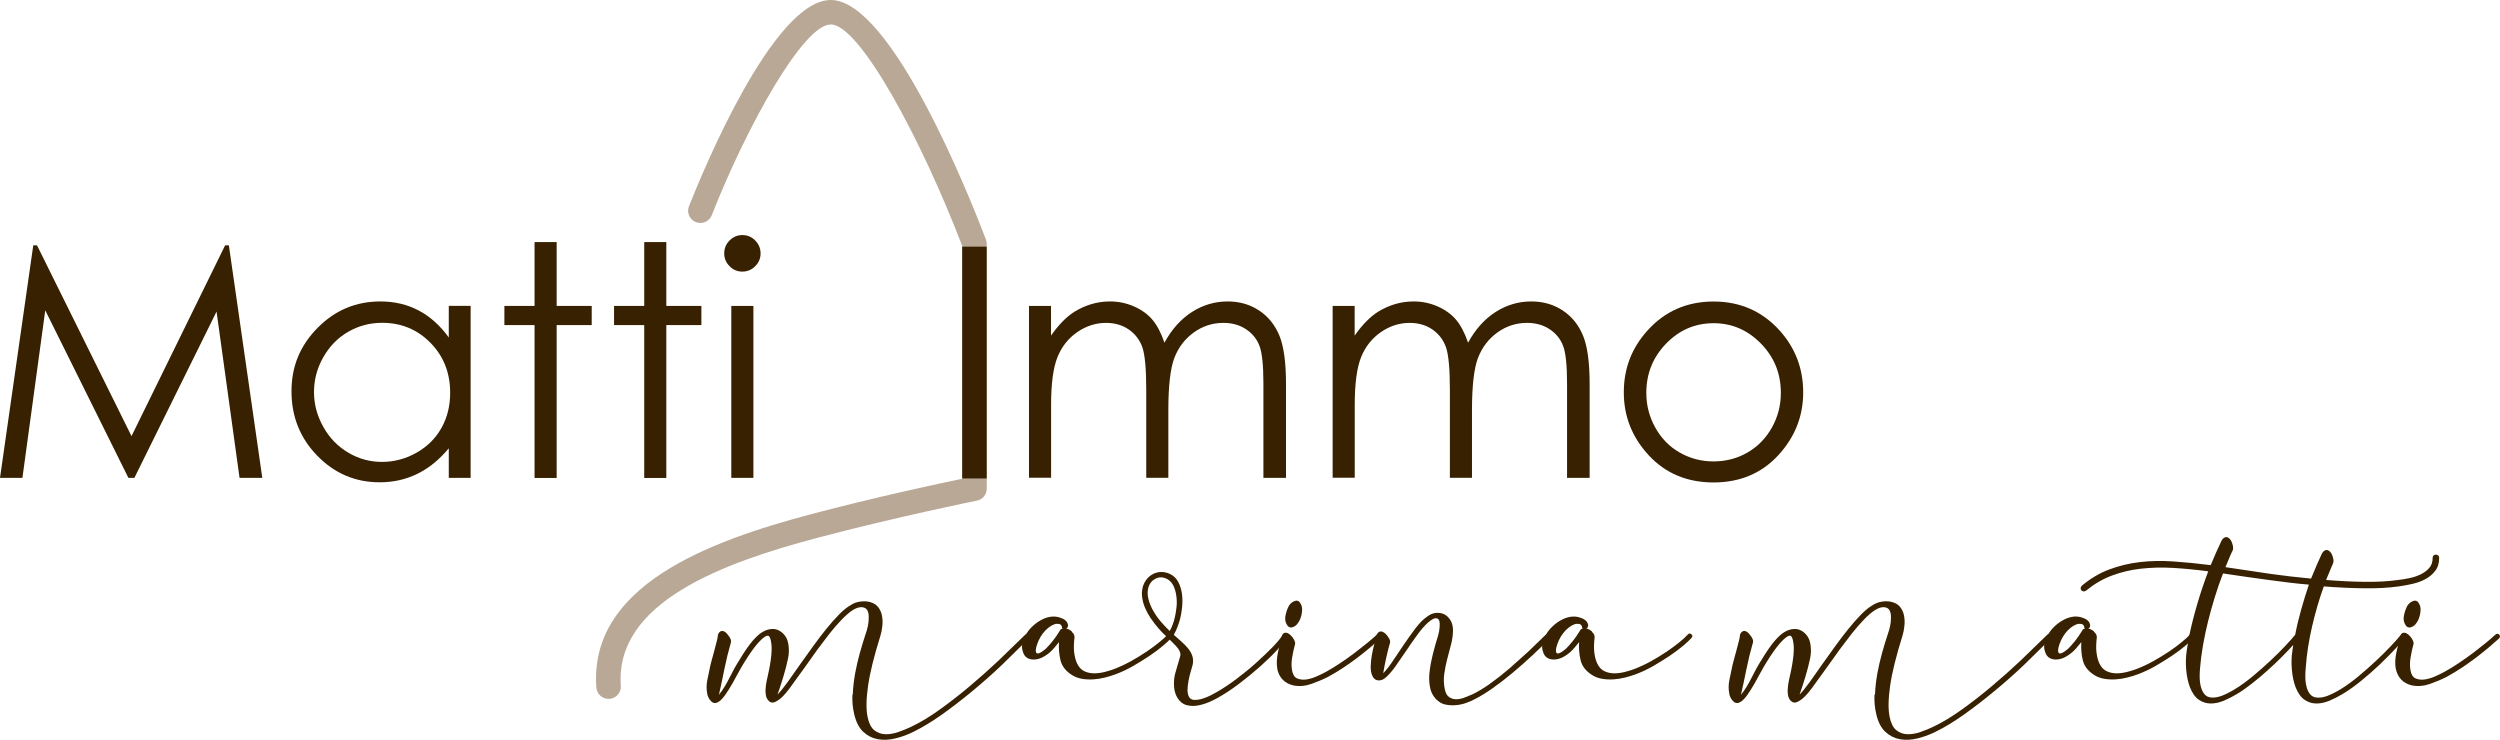
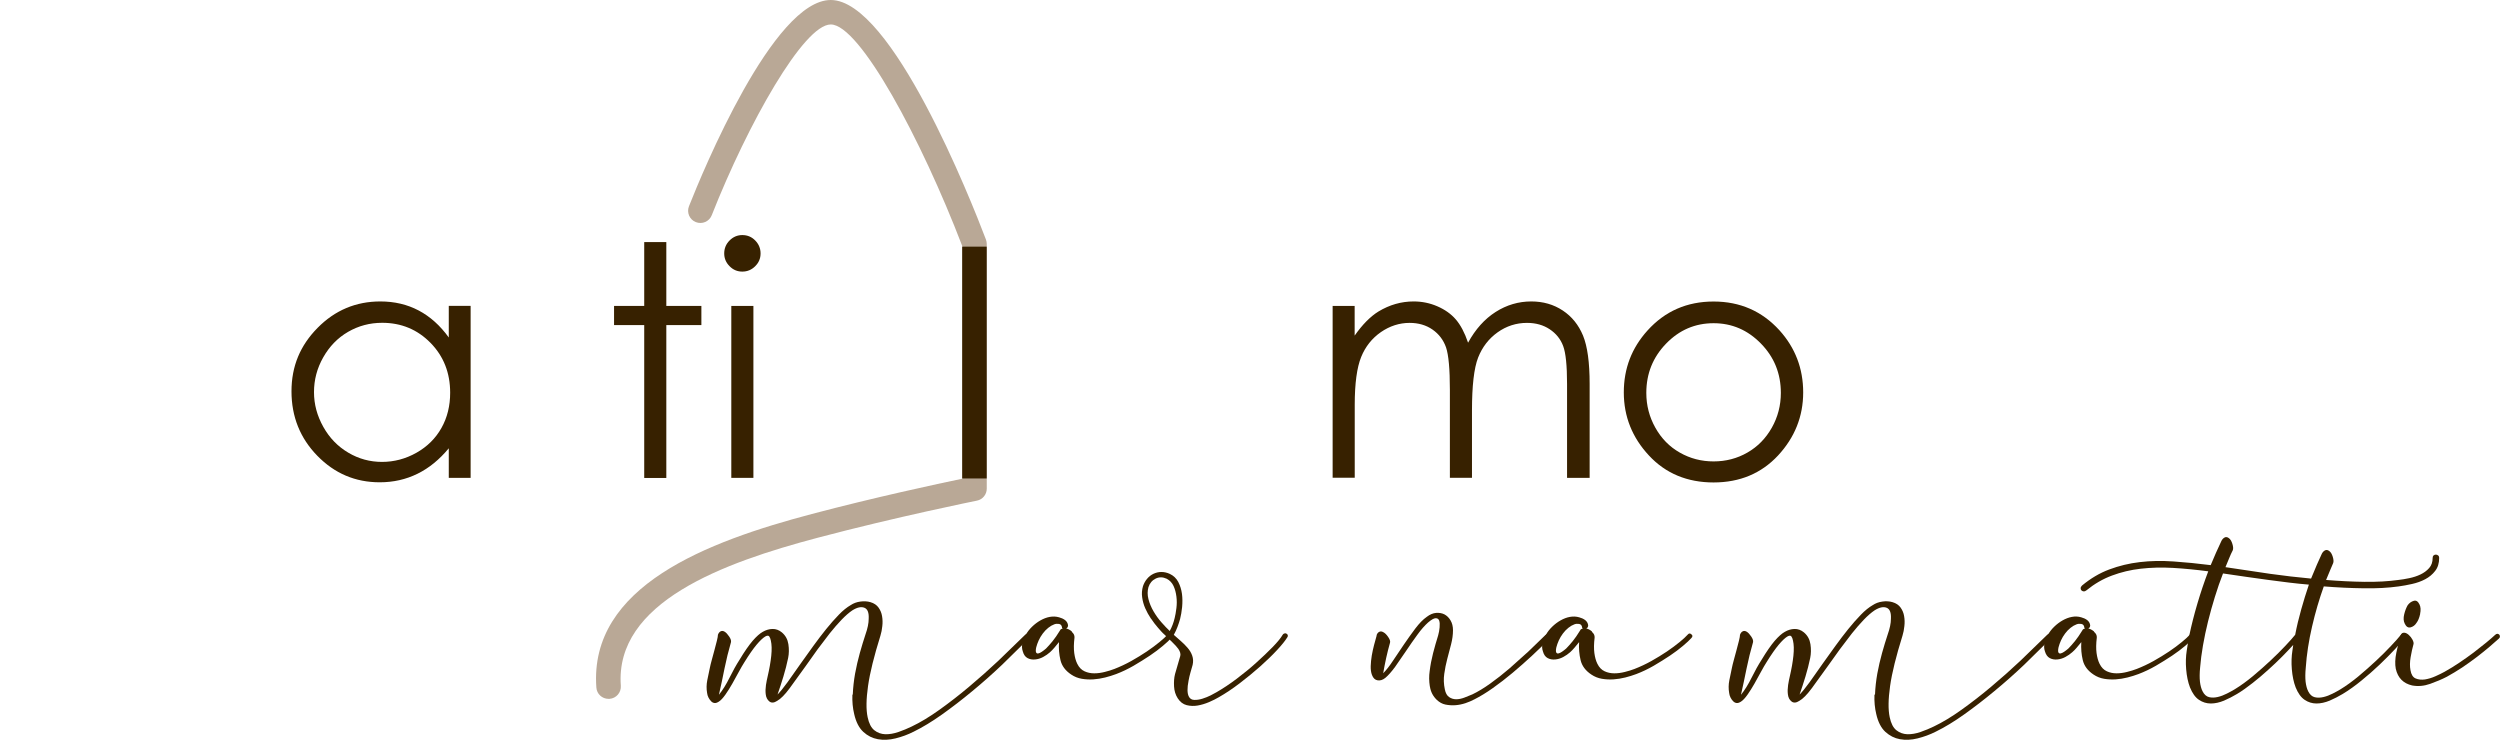
<svg xmlns="http://www.w3.org/2000/svg" id="Vektorisiert" viewBox="0 0 306.61 90.72">
  <defs>
    <style>
      .cls-1 {
        fill: #b9a896;
      }

      .cls-2 {
        fill: #372100;
      }
    </style>
  </defs>
  <path class="cls-1" d="M74.63,85.71c-.78,0-1.44-.6-1.49-1.39-.91-12.43,13.64-17.91,26.42-21.28,7.7-2.04,15.53-3.72,18.46-4.33V30.19c-5.03-13.13-12.59-27.19-16.13-27.19-3.31,0-10.16,12.14-14.6,23.4-.3,.77-1.18,1.15-1.95,.84-.77-.3-1.15-1.18-.84-1.95,1.67-4.22,10.34-25.29,17.39-25.29,7.47,0,17.17,24.47,19.03,29.38,.06,.17,.1,.35,.1,.53v30.02c0,.71-.5,1.33-1.2,1.47-.1,.02-9.9,2-19.49,4.54-11.66,3.08-24.94,7.93-24.19,18.16,.06,.83-.56,1.55-1.39,1.61-.04,0-.07,0-.11,0Z" />
  <g>
    <path class="cls-2" d="M104.59,85.18c.03-.85,.13-1.7,.28-2.56,.16-.86,.35-1.7,.58-2.52s.46-1.58,.69-2.27c.27-.76,.4-1.4,.4-1.94,.04-.74-.13-1.19-.52-1.35s-.89-.06-1.49,.32c-.4,.27-.84,.65-1.32,1.15-.48,.5-.96,1.06-1.45,1.67l-1.49,1.96-1.45,2.04-1.96,2.71c-.59,.8-1.11,1.33-1.55,1.57-.38,.25-.7,.27-.95,.07s-.41-.5-.45-.9c-.04-.33-.03-.71,.03-1.12,.07-.41,.13-.75,.2-1.02,.22-.94,.37-1.79,.45-2.56,.08-.77,.06-1.39-.05-1.86-.04-.22-.11-.4-.2-.52-.09-.12-.26-.12-.5,.02-.29,.18-.64,.51-1.05,1-.41,.49-.91,1.2-1.49,2.14-.2,.31-.43,.71-.69,1.19l-.8,1.45c-.28,.49-.56,.94-.85,1.35-.29,.41-.56,.7-.8,.85-.2,.13-.38,.19-.53,.17-.16-.02-.3-.09-.42-.22s-.23-.27-.32-.45c-.09-.18-.15-.37-.17-.57-.09-.51-.08-1.02,.02-1.54,.1-.51,.21-1.03,.32-1.54,.04-.22,.12-.53,.23-.94l.33-1.22,.3-1.15c.09-.36,.13-.6,.13-.74,.07-.2,.18-.34,.33-.42,.16-.08,.32-.06,.5,.05,.18,.11,.36,.31,.55,.59,.19,.28,.26,.51,.22,.69-.31,1.07-.57,2.14-.79,3.21-.21,1.07-.44,2.15-.69,3.24,.47-.58,.9-1.28,1.3-2.09,.4-.81,.81-1.55,1.24-2.22,.6-1,1.14-1.77,1.6-2.31,.47-.54,.88-.9,1.24-1.1,.38-.22,.77-.34,1.19-.35,.41-.01,.8,.13,1.15,.42,.45,.38,.71,.86,.8,1.45,.09,.59,.08,1.15-.03,1.69-.16,.76-.35,1.52-.58,2.27-.23,.76-.47,1.49-.72,2.21,.31-.31,.72-.81,1.22-1.5l1.65-2.34,1.52-2.12c.52-.72,1.05-1.41,1.57-2.06,.52-.65,1.04-1.23,1.55-1.76s1-.92,1.47-1.19c.33-.22,.72-.37,1.17-.43s.86-.04,1.24,.07c.45,.13,.78,.36,1,.67,.22,.31,.37,.66,.43,1.05,.07,.39,.08,.8,.03,1.22-.04,.42-.12,.81-.23,1.17-.78,2.5-1.29,4.55-1.52,6.17-.23,1.62-.25,2.89-.05,3.83,.16,.76,.43,1.29,.82,1.6,.39,.31,.84,.47,1.35,.49,.51,.01,1.05-.08,1.62-.28,.57-.2,1.11-.42,1.62-.67,1.07-.51,2.21-1.2,3.41-2.06,1.2-.86,2.42-1.8,3.64-2.83,1.23-1.03,2.42-2.09,3.59-3.19l3.26-3.16c.18-.18,.35-.19,.5-.03,.16,.16,.14,.31-.03,.47l-3.29,3.23c-1.19,1.13-2.41,2.21-3.66,3.24-1.25,1.04-2.49,1.99-3.71,2.86-1.23,.87-2.38,1.57-3.48,2.11-.71,.36-1.45,.63-2.22,.82s-1.49,.22-2.16,.1c-.67-.12-1.27-.42-1.79-.9-.52-.48-.9-1.21-1.12-2.19-.18-.74-.25-1.53-.22-2.37Z" />
    <path class="cls-2" d="M131.43,77.48c.26,.21,.37,.45,.35,.72-.09,.74-.1,1.37-.03,1.89,.07,.52,.19,.96,.37,1.32,.22,.45,.52,.75,.89,.92,.37,.17,.76,.25,1.19,.25s.85-.06,1.29-.17,.83-.23,1.19-.37c.69-.27,1.38-.59,2.06-.97,.68-.38,1.31-.77,1.91-1.17,.59-.4,1.11-.79,1.55-1.15s.77-.66,.97-.89c.16-.2,.31-.22,.47-.07,.18,.13,.18,.29,0,.47-.22,.25-.56,.56-1.02,.95-.46,.39-.99,.79-1.6,1.2-.61,.41-1.28,.82-1.99,1.24-.71,.41-1.43,.75-2.14,1.02-.42,.16-.88,.3-1.35,.42-.48,.12-.96,.2-1.44,.23-.48,.03-.95,.01-1.42-.07-.47-.08-.9-.25-1.3-.52-.71-.47-1.15-1.06-1.32-1.77-.17-.71-.23-1.45-.18-2.21l-.57,.69c-.18,.21-.36,.4-.53,.55-.25,.22-.53,.42-.85,.59-.32,.17-.65,.27-.99,.3-.33,.03-.64-.02-.92-.17-.28-.15-.47-.42-.58-.82-.11-.31-.13-.65-.05-1s.22-.7,.42-1.04c.2-.36,.46-.69,.77-.99,.31-.3,.65-.56,1.02-.77s.75-.36,1.14-.43,.77-.06,1.15,.05c.27,.07,.51,.18,.72,.33,.21,.16,.34,.37,.38,.64,0,.2-.08,.33-.23,.4,.22,.04,.46,.17,.72,.38Zm-1.09-.38c-.07-.02-.1-.09-.1-.2-.04-.22-.17-.35-.37-.38-.2-.03-.39-.02-.57,.05-.25,.09-.49,.23-.74,.43-.25,.2-.47,.43-.67,.7s-.37,.55-.5,.84c-.13,.29-.23,.57-.3,.84-.07,.31-.07,.52-.02,.63,.06,.11,.14,.16,.27,.13,.12-.02,.27-.09,.43-.2,.17-.11,.34-.25,.52-.4,.25-.25,.51-.55,.8-.9,.29-.36,.59-.79,.9-1.3,.07-.16,.18-.23,.33-.23Z" />
    <path class="cls-2" d="M141.15,75.86c-.27-.4-.5-.82-.69-1.25s-.32-.89-.38-1.35c-.07-.47-.03-.92,.1-1.37,.11-.33,.28-.64,.5-.9,.22-.27,.48-.47,.79-.62,.3-.14,.62-.22,.97-.22s.69,.08,1.02,.23c.47,.22,.82,.56,1.05,1,.23,.45,.38,.93,.45,1.45s.07,1.06,.02,1.62c-.06,.56-.14,1.05-.25,1.47-.09,.31-.19,.64-.32,.97s-.27,.66-.45,.97l.85,.75c.3,.26,.58,.54,.84,.84s.45,.62,.57,.97c.12,.35,.14,.72,.05,1.12l-.27,.95c-.09,.32-.17,.65-.23,.99-.18,.91-.17,1.56,.03,1.94,.13,.27,.36,.41,.67,.42s.65-.04,1-.15c.36-.11,.69-.25,1-.4,.31-.16,.56-.29,.74-.4,.78-.45,1.6-.99,2.46-1.64,.86-.65,1.67-1.31,2.42-1.99s1.43-1.32,2.01-1.92c.58-.6,.98-1.09,1.2-1.47,.04-.09,.12-.15,.22-.18,.1-.03,.18-.03,.25,.02,.09,.04,.15,.11,.17,.2,.02,.09,0,.18-.07,.27-.25,.4-.66,.92-1.25,1.55-.59,.64-1.28,1.3-2.07,2.01-.79,.7-1.63,1.39-2.51,2.06-.88,.67-1.73,1.24-2.56,1.71-.33,.2-.74,.4-1.2,.6-.47,.2-.94,.34-1.4,.42s-.92,.06-1.35-.05c-.43-.11-.8-.39-1.09-.84-.27-.42-.42-.91-.45-1.45-.03-.55,0-1.05,.12-1.52l.64-2.21c.07-.25-.01-.54-.23-.87-.18-.25-.42-.51-.72-.8l-.92-.9c-.18-.16-.34-.31-.48-.47-.15-.16-.27-.3-.38-.43-.29-.33-.57-.7-.84-1.1Zm2.91-.03c.09-.36,.16-.77,.22-1.25,.06-.48,.06-.95,0-1.42-.06-.47-.17-.9-.35-1.29-.18-.39-.46-.69-.84-.89-.47-.22-.92-.23-1.35-.02-.43,.21-.73,.56-.89,1.05-.13,.47-.13,.96,0,1.47s.34,1.01,.62,1.49c.28,.48,.6,.93,.97,1.35s.71,.78,1.02,1.07c.27-.49,.47-1.01,.6-1.57Z" />
-     <path class="cls-2" d="M156.66,82.04c-.11-.58-.09-1.25,.07-2.01,.16-.76,.32-1.43,.5-2.01,.02-.04,.03-.08,.03-.1s.01-.04,.03-.07c.11-.2,.26-.28,.45-.25,.19,.03,.36,.13,.52,.28,.18,.16,.33,.35,.45,.58s.16,.42,.12,.55c-.13,.47-.25,1-.35,1.59-.1,.59-.11,1.12-.02,1.59,.09,.54,.3,.88,.64,1.02,.33,.14,.71,.18,1.14,.12,.42-.07,.86-.2,1.3-.4,.45-.2,.81-.38,1.1-.54,.6-.33,1.21-.71,1.82-1.12,.61-.41,1.2-.83,1.75-1.25l1.52-1.2c.46-.38,.83-.7,1.12-.97,.18-.16,.35-.16,.5,0,.04,.04,.07,.12,.07,.22s-.04,.18-.13,.25l-1.14,1c-.47,.4-.99,.82-1.55,1.25s-1.17,.86-1.81,1.29c-.64,.42-1.26,.8-1.89,1.14-.6,.31-1.28,.6-2.04,.87s-1.49,.33-2.21,.2c-1.09-.25-1.76-.93-2.01-2.04Zm2.99-6.75c-.1,.47-.25,.84-.45,1.1-.18,.29-.42,.47-.72,.55-.3,.08-.54-.07-.72-.45-.16-.31-.18-.7-.07-1.15,.11-.46,.26-.83,.43-1.12,.2-.27,.45-.45,.74-.53,.29-.09,.52,.06,.7,.43,.16,.31,.18,.7,.08,1.17Z" />
    <path class="cls-2" d="M175.36,84.18c-.1-.65-.11-1.27-.02-1.87,.09-.74,.23-1.47,.42-2.21s.4-1.46,.62-2.17c.09-.31,.15-.64,.18-.99,.03-.35,.02-.62-.05-.82s-.21-.3-.43-.3-.53,.18-.94,.53c-.4,.36-.84,.85-1.3,1.49-.47,.64-.93,1.3-1.39,1.99l-1.35,1.96c-.45,.61-.85,1.06-1.2,1.35-.31,.25-.62,.35-.94,.3s-.55-.27-.7-.67c-.11-.29-.16-.65-.15-1.07,.01-.42,.06-.86,.13-1.3,.08-.45,.17-.87,.28-1.29l.3-1.09c0-.07,.01-.12,.03-.17,.07-.18,.18-.3,.33-.37,.16-.07,.32-.04,.5,.07,.18,.09,.37,.28,.57,.57,.2,.29,.28,.52,.23,.7-.18,.62-.33,1.24-.47,1.86-.13,.61-.26,1.24-.37,1.89,.36-.36,.75-.85,1.17-1.49l1.34-1.99c.47-.69,.94-1.35,1.42-1.99,.48-.64,.95-1.12,1.42-1.45,.38-.29,.76-.45,1.14-.48,.38-.03,.72,.03,1.02,.18,.3,.16,.55,.4,.75,.74,.2,.33,.3,.74,.3,1.2,0,.56-.08,1.13-.23,1.72l-.47,1.79c-.16,.6-.28,1.21-.37,1.84-.09,.62-.07,1.26,.07,1.91,.09,.45,.26,.76,.52,.94,.26,.18,.55,.27,.87,.27s.66-.07,1-.2c.35-.13,.67-.27,.99-.4,.69-.33,1.43-.78,2.21-1.34,.78-.56,1.56-1.17,2.34-1.84l2.31-2.07,2.11-2.04c.2-.16,.37-.17,.5-.03,.16,.16,.15,.32-.03,.5-.65,.67-1.36,1.37-2.14,2.09-.78,.72-1.57,1.42-2.37,2.09-.8,.67-1.6,1.29-2.41,1.86-.8,.57-1.56,1.03-2.27,1.39-.33,.18-.7,.33-1.1,.47-.4,.13-.81,.22-1.24,.25-.42,.03-.83,0-1.22-.08s-.74-.28-1.05-.57c-.47-.45-.75-.99-.85-1.64Z" />
    <path class="cls-2" d="M195.22,77.48c.26,.21,.37,.45,.35,.72-.09,.74-.1,1.37-.03,1.89,.07,.52,.19,.96,.37,1.32,.22,.45,.52,.75,.89,.92,.37,.17,.76,.25,1.19,.25s.85-.06,1.29-.17,.83-.23,1.19-.37c.69-.27,1.38-.59,2.06-.97,.68-.38,1.31-.77,1.91-1.17,.59-.4,1.11-.79,1.55-1.15s.77-.66,.97-.89c.16-.2,.31-.22,.47-.07,.18,.13,.18,.29,0,.47-.22,.25-.56,.56-1.02,.95-.46,.39-.99,.79-1.6,1.2-.61,.41-1.28,.82-1.99,1.24-.71,.41-1.43,.75-2.14,1.02-.42,.16-.88,.3-1.35,.42-.48,.12-.96,.2-1.44,.23-.48,.03-.95,.01-1.42-.07-.47-.08-.9-.25-1.3-.52-.71-.47-1.15-1.06-1.32-1.77-.17-.71-.23-1.45-.18-2.21l-.57,.69c-.18,.21-.36,.4-.53,.55-.25,.22-.53,.42-.85,.59-.32,.17-.65,.27-.99,.3-.33,.03-.64-.02-.92-.17-.28-.15-.47-.42-.58-.82-.11-.31-.13-.65-.05-1s.22-.7,.42-1.04c.2-.36,.46-.69,.77-.99,.31-.3,.65-.56,1.02-.77s.75-.36,1.14-.43,.77-.06,1.15,.05c.27,.07,.51,.18,.72,.33,.21,.16,.34,.37,.38,.64,0,.2-.08,.33-.23,.4,.22,.04,.46,.17,.72,.38Zm-1.09-.38c-.07-.02-.1-.09-.1-.2-.04-.22-.17-.35-.37-.38-.2-.03-.39-.02-.57,.05-.25,.09-.49,.23-.74,.43-.25,.2-.47,.43-.67,.7s-.37,.55-.5,.84c-.13,.29-.23,.57-.3,.84-.07,.31-.07,.52-.02,.63,.06,.11,.14,.16,.27,.13,.12-.02,.27-.09,.43-.2,.17-.11,.34-.25,.52-.4,.25-.25,.51-.55,.8-.9,.29-.36,.59-.79,.9-1.3,.07-.16,.18-.23,.33-.23Z" />
    <path class="cls-2" d="M229.96,85.18c.03-.85,.13-1.7,.28-2.56,.16-.86,.35-1.7,.58-2.52s.46-1.58,.69-2.27c.27-.76,.4-1.4,.4-1.94,.04-.74-.13-1.19-.52-1.35s-.89-.06-1.49,.32c-.4,.27-.84,.65-1.32,1.15-.48,.5-.96,1.06-1.45,1.67l-1.49,1.96-1.46,2.04-1.96,2.71c-.59,.8-1.11,1.33-1.55,1.57-.38,.25-.7,.27-.95,.07-.26-.2-.41-.5-.45-.9-.04-.33-.03-.71,.03-1.12,.07-.41,.13-.75,.2-1.02,.22-.94,.37-1.79,.45-2.56,.08-.77,.06-1.39-.05-1.86-.04-.22-.11-.4-.2-.52s-.26-.12-.5,.02c-.29,.18-.64,.51-1.05,1-.41,.49-.91,1.2-1.49,2.14-.2,.31-.43,.71-.69,1.19l-.8,1.45c-.28,.49-.56,.94-.85,1.35-.29,.41-.56,.7-.8,.85-.2,.13-.38,.19-.54,.17-.16-.02-.29-.09-.42-.22s-.23-.27-.32-.45-.15-.37-.17-.57c-.09-.51-.08-1.02,.02-1.54,.1-.51,.21-1.03,.32-1.54,.04-.22,.12-.53,.23-.94l.33-1.22,.3-1.15c.09-.36,.13-.6,.13-.74,.07-.2,.18-.34,.33-.42s.32-.06,.5,.05c.18,.11,.36,.31,.55,.59,.19,.28,.26,.51,.22,.69-.31,1.07-.57,2.14-.79,3.21s-.44,2.15-.69,3.24c.47-.58,.9-1.28,1.3-2.09s.81-1.55,1.24-2.22c.6-1,1.14-1.77,1.6-2.31,.47-.54,.88-.9,1.24-1.1,.38-.22,.77-.34,1.19-.35,.41-.01,.8,.13,1.15,.42,.45,.38,.71,.86,.8,1.45,.09,.59,.08,1.15-.03,1.69-.16,.76-.35,1.52-.58,2.27-.23,.76-.47,1.49-.72,2.21,.31-.31,.72-.81,1.22-1.5l1.65-2.34,1.52-2.12c.52-.72,1.05-1.41,1.57-2.06,.52-.65,1.04-1.23,1.55-1.76s1-.92,1.47-1.19c.33-.22,.72-.37,1.17-.43,.45-.07,.86-.04,1.24,.07,.45,.13,.78,.36,1,.67,.22,.31,.37,.66,.43,1.05,.07,.39,.08,.8,.03,1.22-.04,.42-.12,.81-.23,1.17-.78,2.5-1.29,4.55-1.52,6.17-.23,1.62-.25,2.89-.05,3.83,.16,.76,.43,1.29,.82,1.6,.39,.31,.84,.47,1.35,.49,.51,.01,1.05-.08,1.62-.28,.57-.2,1.11-.42,1.62-.67,1.07-.51,2.21-1.2,3.41-2.06,1.2-.86,2.42-1.8,3.64-2.83,1.23-1.03,2.42-2.09,3.59-3.19l3.26-3.16c.18-.18,.35-.19,.5-.03s.14,.31-.03,.47l-3.29,3.23c-1.19,1.13-2.41,2.21-3.66,3.24-1.25,1.04-2.49,1.99-3.71,2.86s-2.38,1.57-3.48,2.11c-.71,.36-1.46,.63-2.22,.82s-1.49,.22-2.16,.1c-.67-.12-1.26-.42-1.79-.9-.52-.48-.9-1.21-1.12-2.19-.18-.74-.25-1.53-.22-2.37Z" />
    <path class="cls-2" d="M256.81,77.48c.26,.21,.37,.45,.35,.72-.09,.74-.1,1.37-.03,1.89,.07,.52,.19,.96,.37,1.32,.22,.45,.52,.75,.89,.92,.37,.17,.76,.25,1.19,.25s.85-.06,1.29-.17,.83-.23,1.19-.37c.69-.27,1.38-.59,2.06-.97,.68-.38,1.31-.77,1.91-1.17s1.11-.79,1.55-1.15c.45-.37,.77-.66,.97-.89,.16-.2,.31-.22,.47-.07,.18,.13,.18,.29,0,.47-.22,.25-.56,.56-1.02,.95-.46,.39-.99,.79-1.6,1.2-.61,.41-1.28,.82-1.99,1.24-.71,.41-1.43,.75-2.14,1.02-.42,.16-.88,.3-1.35,.42-.48,.12-.96,.2-1.44,.23-.48,.03-.95,.01-1.42-.07-.47-.08-.9-.25-1.3-.52-.71-.47-1.15-1.06-1.32-1.77s-.23-1.45-.18-2.21l-.57,.69c-.18,.21-.36,.4-.54,.55-.25,.22-.53,.42-.85,.59-.32,.17-.65,.27-.99,.3-.33,.03-.64-.02-.92-.17-.28-.15-.47-.42-.59-.82-.11-.31-.13-.65-.05-1s.22-.7,.42-1.04c.2-.36,.46-.69,.77-.99,.31-.3,.65-.56,1.02-.77,.37-.21,.75-.36,1.14-.43,.39-.08,.77-.06,1.15,.05,.27,.07,.51,.18,.72,.33,.21,.16,.34,.37,.38,.64,0,.2-.08,.33-.23,.4,.22,.04,.46,.17,.72,.38Zm-1.09-.38c-.07-.02-.1-.09-.1-.2-.04-.22-.17-.35-.37-.38-.2-.03-.39-.02-.57,.05-.25,.09-.49,.23-.74,.43-.25,.2-.47,.43-.67,.7s-.37,.55-.5,.84c-.13,.29-.23,.57-.3,.84-.07,.31-.07,.52-.02,.63,.06,.11,.15,.16,.27,.13,.12-.02,.27-.09,.43-.2,.17-.11,.34-.25,.52-.4,.25-.25,.51-.55,.8-.9,.29-.36,.59-.79,.9-1.3,.07-.16,.18-.23,.33-.23Z" />
    <path class="cls-2" d="M255.55,72.53c-.11-.01-.2-.05-.27-.12-.07-.07-.1-.16-.1-.27s.06-.22,.17-.33c1.05-.87,2.16-1.53,3.34-1.97s2.43-.75,3.74-.9c1.32-.16,2.7-.18,4.15-.08,1.45,.1,2.96,.25,4.55,.45l.65-1.52,.62-1.35c.09-.22,.22-.39,.4-.5s.37-.09,.57,.07c.18,.13,.32,.37,.42,.7s.12,.59,.05,.77c-.16,.31-.31,.64-.45,.99l-.45,1.09c2.01,.31,3.84,.58,5.5,.82,1.66,.23,3.33,.43,5,.58l.72-1.72,.55-1.22c.09-.22,.22-.39,.4-.5,.18-.11,.37-.09,.57,.07,.18,.13,.32,.37,.42,.7s.12,.59,.05,.77c-.11,.25-.23,.52-.35,.82l-.52,1.25c1.61,.13,3.18,.21,4.71,.23,1.54,.02,2.92-.06,4.15-.23,.4-.04,.85-.12,1.34-.22,.49-.1,.95-.25,1.37-.45,.42-.2,.78-.46,1.07-.79,.29-.32,.43-.74,.43-1.25,0-.13,.04-.23,.12-.3s.17-.1,.27-.1,.19,.03,.28,.1c.09,.07,.13,.17,.13,.3,0,.65-.16,1.18-.49,1.6-.32,.42-.73,.76-1.22,1.02s-1.03,.45-1.61,.58c-.58,.13-1.12,.23-1.64,.3-1.29,.18-2.74,.26-4.33,.23-1.59-.02-3.22-.1-4.86-.23-.56,1.56-1.04,3.2-1.44,4.93-.4,1.73-.66,3.4-.77,5.03-.07,.69-.07,1.27-.02,1.74,.06,.47,.16,.86,.32,1.17,.2,.4,.47,.64,.8,.72,.33,.08,.69,.07,1.07-.02,.38-.09,.75-.23,1.12-.42,.37-.19,.69-.36,.95-.52,.74-.45,1.48-.99,2.24-1.62,.76-.64,1.48-1.27,2.16-1.91s1.29-1.24,1.82-1.81c.54-.57,.94-1.02,1.2-1.35,.13-.2,.29-.23,.47-.1,.18,.13,.19,.3,.03,.5l-1.25,1.39c-.55,.59-1.17,1.21-1.86,1.87-.69,.66-1.43,1.3-2.21,1.94s-1.55,1.19-2.31,1.65c-.51,.31-1.05,.58-1.6,.82-.56,.23-1.1,.35-1.62,.35s-1.01-.15-1.45-.45c-.45-.3-.81-.81-1.1-1.52-.25-.65-.4-1.39-.47-2.22-.07-.84-.04-1.6,.07-2.29l.1-.7c-.38,.42-.84,.9-1.37,1.44-.54,.54-1.1,1.08-1.71,1.62-.6,.55-1.23,1.08-1.89,1.6-.66,.52-1.3,.98-1.92,1.35-.51,.31-1.05,.58-1.6,.82-.56,.23-1.1,.35-1.62,.35s-1.01-.15-1.45-.45c-.45-.3-.81-.81-1.1-1.52-.25-.65-.4-1.39-.47-2.22-.07-.84-.04-1.6,.07-2.29,.04-.31,.09-.64,.15-.97s.12-.66,.18-.97c.25-1.18,.57-2.45,.97-3.81s.85-2.69,1.34-3.98c-1.52-.2-2.96-.34-4.35-.42-1.38-.08-2.69-.04-3.93,.1s-2.41,.42-3.53,.84c-1.11,.41-2.16,1.02-3.14,1.82-.11,.09-.22,.13-.33,.12Zm14.26,11.08c.06,.47,.16,.86,.32,1.17,.2,.4,.47,.64,.8,.72,.33,.08,.69,.07,1.07-.02,.38-.09,.75-.23,1.12-.42,.37-.19,.69-.36,.95-.52,.74-.45,1.48-.99,2.24-1.62,.76-.64,1.48-1.27,2.16-1.91s1.29-1.24,1.82-1.81c.54-.57,.94-1.02,1.2-1.35,.2-1.05,.45-2.08,.74-3.11s.6-2.04,.94-3.04c-.83-.07-1.64-.15-2.44-.25l-2.49-.32c-.86-.11-1.74-.23-2.66-.37l-2.94-.43c-.36,.91-.69,1.87-1,2.88-.31,1-.59,2.01-.84,3.01-.25,1-.45,1.98-.62,2.94-.17,.96-.28,1.86-.35,2.71-.07,.69-.07,1.27-.02,1.74Z" />
    <path class="cls-2" d="M293.83,82.04c-.11-.58-.09-1.25,.07-2.01s.32-1.43,.5-2.01c.02-.04,.03-.08,.03-.1s.01-.04,.03-.07c.11-.2,.26-.28,.45-.25,.19,.03,.36,.13,.52,.28,.18,.16,.33,.35,.45,.58,.12,.23,.16,.42,.12,.55-.13,.47-.25,1-.35,1.59-.1,.59-.11,1.12-.02,1.59,.09,.54,.3,.88,.64,1.02,.33,.14,.71,.18,1.14,.12,.42-.07,.86-.2,1.3-.4,.45-.2,.81-.38,1.1-.54,.6-.33,1.21-.71,1.82-1.12,.61-.41,1.2-.83,1.76-1.25l1.52-1.2c.46-.38,.83-.7,1.12-.97,.18-.16,.35-.16,.5,0,.04,.04,.07,.12,.07,.22s-.04,.18-.13,.25l-1.14,1c-.47,.4-.99,.82-1.55,1.25s-1.17,.86-1.8,1.29c-.64,.42-1.27,.8-1.89,1.14-.6,.31-1.28,.6-2.04,.87s-1.49,.33-2.21,.2c-1.09-.25-1.76-.93-2.01-2.04Zm2.99-6.75c-.1,.47-.25,.84-.45,1.1-.18,.29-.42,.47-.72,.55-.3,.08-.54-.07-.72-.45-.16-.31-.18-.7-.07-1.15s.26-.83,.43-1.12c.2-.27,.45-.45,.74-.53,.29-.09,.52,.06,.7,.43,.16,.31,.18,.7,.08,1.17Z" />
  </g>
  <g>
    <g>
-       <path class="cls-2" d="M0,58.61L4.08,30.09h.46l11.59,23.4,11.48-23.4h.46l4.1,28.52h-2.79l-2.82-20.4-10.08,20.4h-.73L5.55,38.06l-2.8,20.55H0Z" />
      <path class="cls-2" d="M57.72,37.52v21.09h-2.68v-3.63c-1.14,1.38-2.41,2.42-3.83,3.12-1.42,.7-2.96,1.05-4.64,1.05-2.99,0-5.53-1.08-7.65-3.25-2.11-2.16-3.17-4.8-3.17-7.9s1.07-5.63,3.2-7.79c2.13-2.16,4.7-3.24,7.7-3.24,1.73,0,3.3,.37,4.7,1.11,1.4,.74,2.63,1.84,3.69,3.31v-3.88h2.68Zm-10.85,2.07c-1.51,0-2.9,.37-4.18,1.11s-2.29,1.79-3.05,3.13c-.76,1.34-1.13,2.76-1.13,4.26s.38,2.9,1.14,4.26c.76,1.36,1.78,2.41,3.07,3.17,1.28,.76,2.66,1.13,4.13,1.13s2.89-.37,4.22-1.12c1.33-.75,2.35-1.76,3.07-3.04,.72-1.28,1.07-2.72,1.07-4.32,0-2.44-.8-4.48-2.41-6.12-1.61-1.64-3.59-2.46-5.93-2.46Z" />
-       <path class="cls-2" d="M65.56,29.69h2.71v7.83h4.3v2.35h-4.3v18.75h-2.71v-18.75h-3.7v-2.35h3.7v-7.83Z" />
      <path class="cls-2" d="M79.01,29.69h2.71v7.83h4.3v2.35h-4.3v18.75h-2.71v-18.75h-3.7v-2.35h3.7v-7.83Z" />
      <path class="cls-2" d="M91.04,28.83c.62,0,1.15,.22,1.58,.66s.66,.97,.66,1.59-.22,1.13-.66,1.57c-.44,.44-.97,.66-1.58,.66s-1.13-.22-1.56-.66c-.44-.44-.66-.96-.66-1.57s.22-1.15,.66-1.59,.96-.66,1.56-.66Zm-1.35,8.69h2.71v21.09h-2.71v-21.09Z" />
-       <path class="cls-2" d="M126.19,37.52h2.71v3.64c.94-1.34,1.91-2.33,2.91-2.95,1.37-.83,2.81-1.24,4.33-1.24,1.02,0,1.99,.2,2.91,.6,.92,.4,1.67,.93,2.25,1.6,.58,.67,1.09,1.62,1.51,2.86,.9-1.65,2.03-2.91,3.38-3.77s2.81-1.29,4.37-1.29c1.46,0,2.74,.37,3.86,1.11,1.12,.74,1.94,1.76,2.49,3.08,.54,1.32,.81,3.3,.81,5.93v11.52h-2.77v-11.52c0-2.26-.16-3.82-.48-4.66-.32-.85-.87-1.53-1.65-2.05-.78-.52-1.71-.78-2.79-.78-1.31,0-2.52,.39-3.6,1.16-1.09,.78-1.88,1.81-2.39,3.1-.5,1.29-.75,3.45-.75,6.48v8.26h-2.71v-10.8c0-2.55-.16-4.27-.47-5.19-.32-.91-.87-1.64-1.66-2.19-.79-.55-1.73-.82-2.81-.82-1.25,0-2.43,.38-3.52,1.13-1.09,.76-1.9,1.77-2.42,3.05-.52,1.28-.79,3.24-.79,5.87v8.94h-2.71v-21.09Z" />
      <path class="cls-2" d="M163.43,37.52h2.71v3.64c.94-1.34,1.91-2.33,2.91-2.95,1.37-.83,2.81-1.24,4.33-1.24,1.02,0,1.99,.2,2.91,.6,.92,.4,1.67,.93,2.25,1.6,.58,.67,1.09,1.62,1.51,2.86,.9-1.65,2.03-2.91,3.38-3.77s2.81-1.29,4.37-1.29c1.46,0,2.74,.37,3.86,1.11,1.12,.74,1.94,1.76,2.49,3.08,.54,1.32,.81,3.3,.81,5.93v11.52h-2.77v-11.52c0-2.26-.16-3.82-.48-4.66-.32-.85-.87-1.53-1.65-2.05-.78-.52-1.71-.78-2.79-.78-1.31,0-2.52,.39-3.6,1.16-1.09,.78-1.88,1.81-2.39,3.1-.5,1.29-.75,3.45-.75,6.48v8.26h-2.71v-10.8c0-2.55-.16-4.27-.47-5.19-.32-.91-.87-1.64-1.66-2.19-.79-.55-1.73-.82-2.81-.82-1.25,0-2.43,.38-3.52,1.13-1.09,.76-1.9,1.77-2.42,3.05-.52,1.28-.79,3.24-.79,5.87v8.94h-2.71v-21.09Z" />
      <path class="cls-2" d="M210.16,36.98c3.25,0,5.94,1.18,8.08,3.53,1.94,2.15,2.91,4.69,2.91,7.62s-1.03,5.52-3.08,7.73c-2.05,2.2-4.69,3.31-7.91,3.31s-5.88-1.1-7.93-3.31c-2.05-2.2-3.08-4.78-3.08-7.73s.97-5.45,2.91-7.6c2.14-2.37,4.84-3.55,8.1-3.55Zm0,2.66c-2.26,0-4.2,.83-5.82,2.5-1.62,1.67-2.43,3.68-2.43,6.05,0,1.53,.37,2.95,1.11,4.27,.74,1.32,1.74,2.34,3,3.05,1.26,.72,2.64,1.08,4.14,1.08s2.89-.36,4.14-1.08c1.26-.72,2.26-1.74,3-3.05s1.11-2.74,1.11-4.27c0-2.37-.81-4.38-2.44-6.05-1.63-1.67-3.56-2.5-5.81-2.5Z" />
    </g>
    <rect class="cls-2" x="118.01" y="30.25" width="3" height="28.43" />
  </g>
</svg>